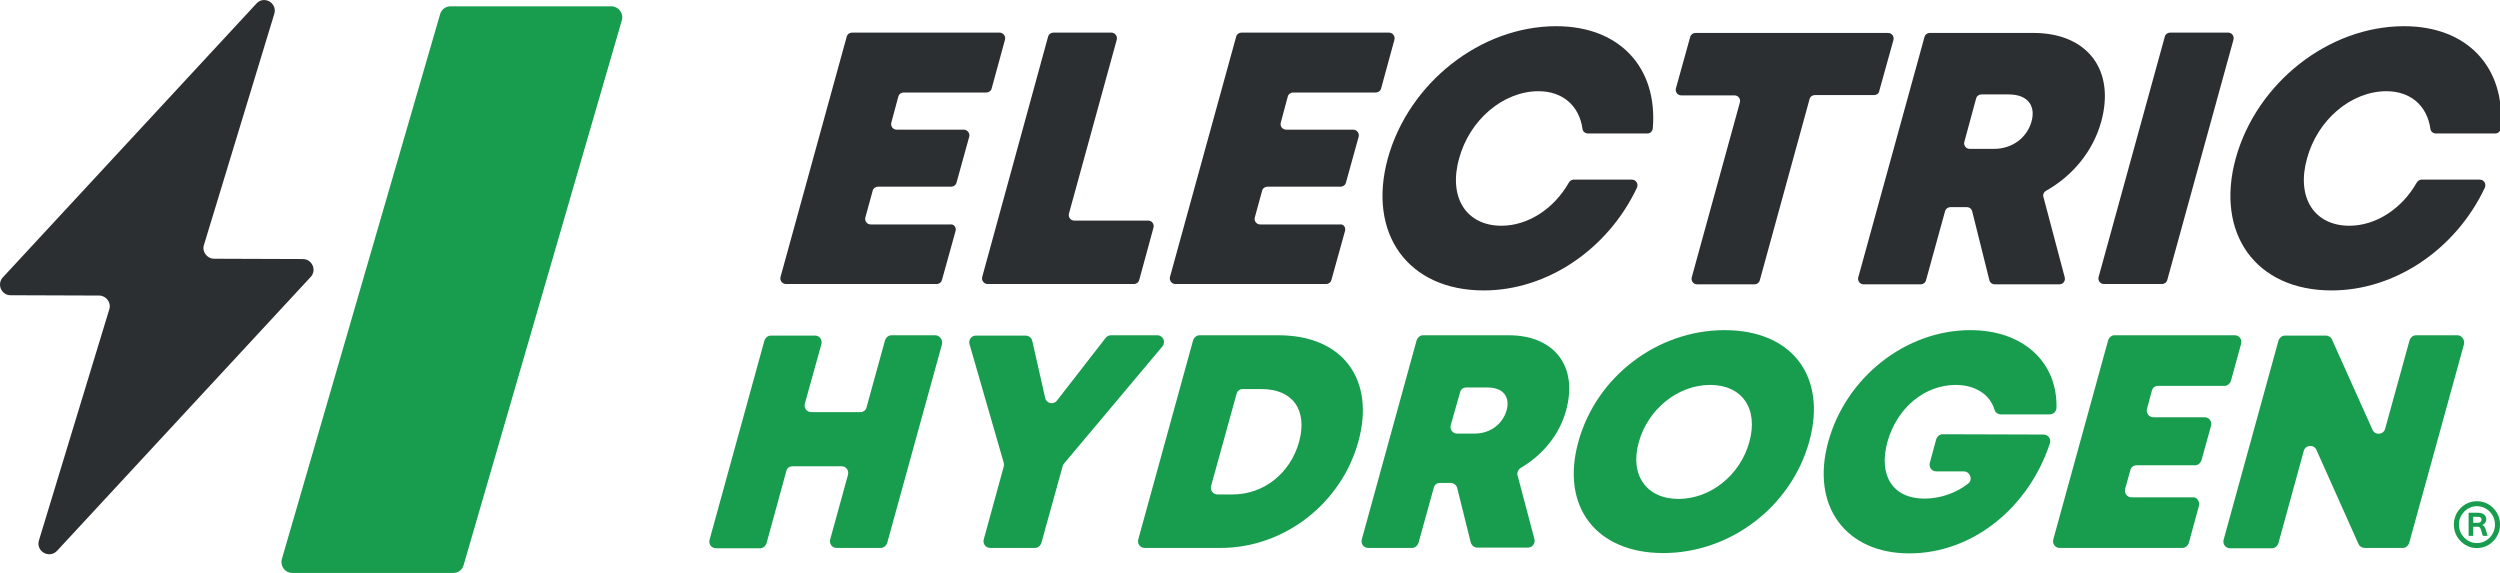
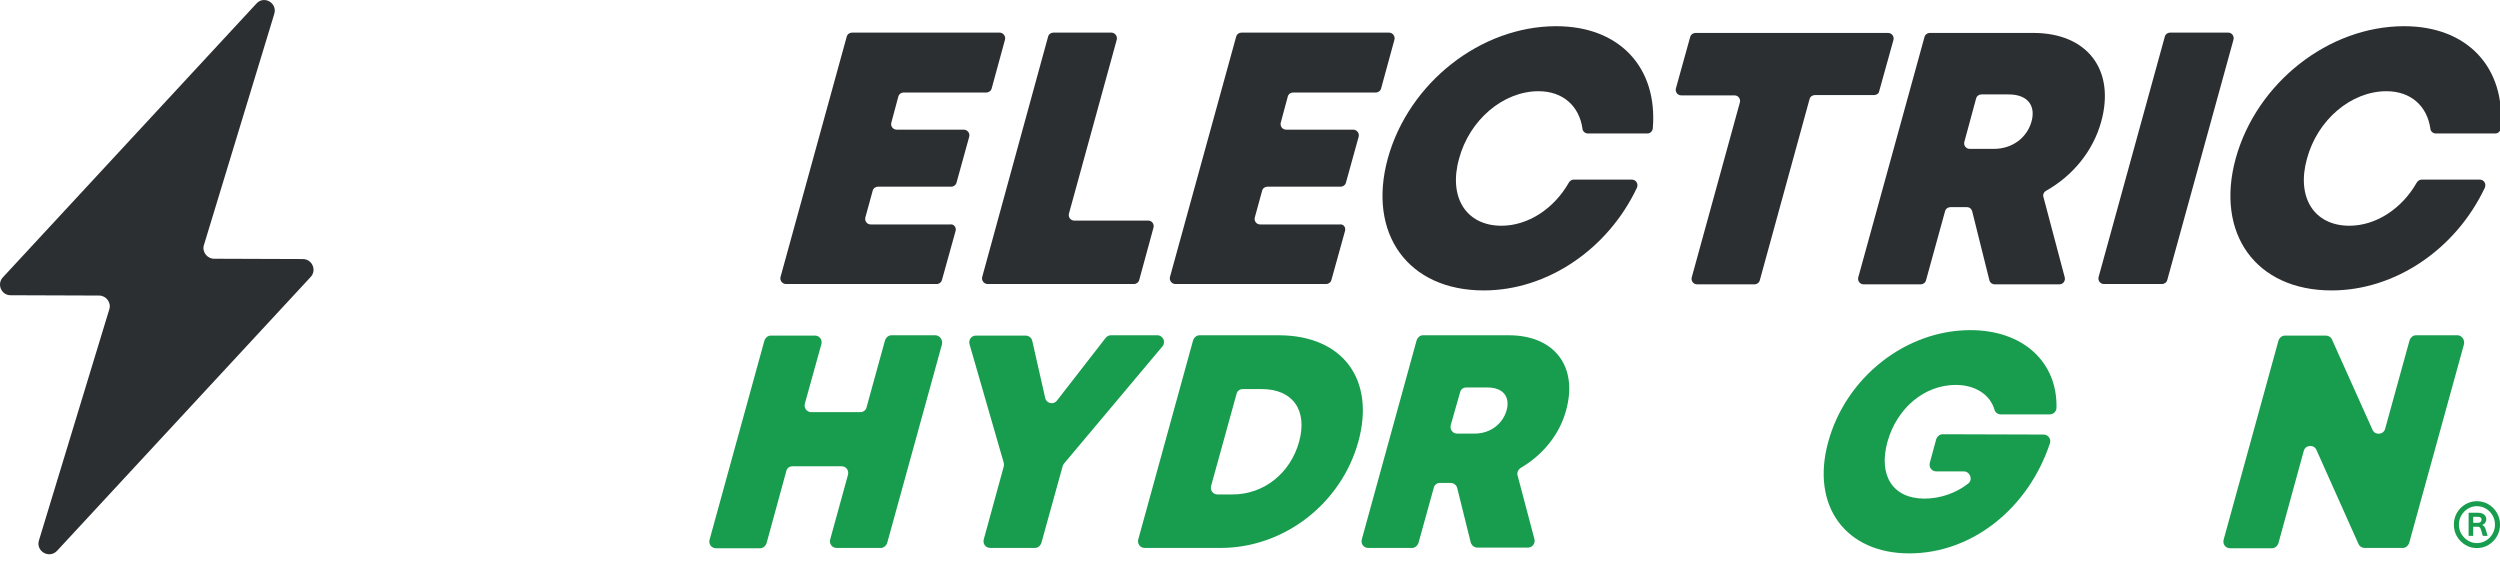
<svg xmlns="http://www.w3.org/2000/svg" width="144" height="33" viewBox="0 0 144 33" fill="none">
  <g clip-path="url(#clip0_7002_4083)">
-     <path d="M35.237 0.365H25.936C25.663 0.365 25.426 0.55 25.353 0.808L16.234 32.207C16.125 32.594 16.416 33 16.818 33H26.119C26.392 33 26.629 32.816 26.702 32.557L35.821 1.159C35.93 0.771 35.639 0.384 35.237 0.365Z" fill="#189C4E" />
    <path d="M55.043 13.297L54.259 16.12C54.222 16.268 54.095 16.36 53.949 16.36H45.268C45.067 16.36 44.903 16.157 44.958 15.954L48.769 2.118C48.806 1.97 48.934 1.878 49.079 1.878H57.578C57.779 1.878 57.943 2.081 57.888 2.284L57.122 5.088C57.086 5.236 56.958 5.328 56.812 5.328H52.052C51.906 5.328 51.779 5.42 51.742 5.568L51.341 7.062C51.286 7.265 51.432 7.468 51.651 7.468H55.517C55.718 7.468 55.882 7.671 55.827 7.874L55.098 10.512C55.061 10.659 54.934 10.752 54.788 10.752H50.575C50.429 10.752 50.301 10.844 50.265 10.992L49.845 12.523C49.791 12.726 49.937 12.928 50.155 12.928H54.733C54.934 12.892 55.098 13.095 55.043 13.297Z" fill="#2C2F31" />
    <path d="M66.441 13.113L65.621 16.12C65.584 16.268 65.457 16.36 65.311 16.36H56.885C56.684 16.36 56.52 16.157 56.575 15.954L60.368 2.118C60.405 1.97 60.532 1.878 60.678 1.878H64.016C64.216 1.878 64.38 2.081 64.326 2.284L61.572 12.301C61.517 12.504 61.663 12.707 61.882 12.707H66.15C66.35 12.707 66.496 12.91 66.441 13.113Z" fill="#2C2F31" />
    <path d="M77.475 13.297L76.691 16.12C76.654 16.268 76.526 16.36 76.381 16.36H67.7C67.499 16.36 67.335 16.157 67.39 15.954L71.201 2.118C71.238 1.97 71.365 1.878 71.511 1.878H80.01C80.21 1.878 80.375 2.081 80.32 2.284L79.554 5.088C79.517 5.236 79.39 5.328 79.244 5.328H74.484C74.338 5.328 74.21 5.42 74.174 5.568L73.773 7.062C73.718 7.265 73.864 7.468 74.083 7.468H77.949C78.15 7.468 78.314 7.671 78.259 7.874L77.529 10.512C77.493 10.659 77.365 10.752 77.219 10.752H73.007C72.861 10.752 72.733 10.844 72.697 10.992L72.277 12.523C72.222 12.726 72.368 12.928 72.587 12.928H77.165C77.384 12.892 77.529 13.095 77.475 13.297Z" fill="#2C2F31" />
    <path d="M79.937 9.128C81.141 4.775 85.28 1.509 89.639 1.509C93.287 1.509 95.493 3.889 95.201 7.394C95.183 7.56 95.056 7.689 94.891 7.689H91.463C91.317 7.689 91.171 7.579 91.153 7.431C90.971 6.103 90.022 5.254 88.618 5.254C86.594 5.254 84.642 6.896 84.04 9.147C83.42 11.379 84.46 13.002 86.484 13.002C88.016 13.002 89.511 12.025 90.369 10.512C90.423 10.42 90.533 10.346 90.642 10.346H93.998C94.235 10.346 94.381 10.586 94.29 10.807C92.612 14.367 89.11 16.729 85.463 16.729C81.104 16.729 78.751 13.464 79.937 9.128Z" fill="#2C2F31" />
    <path d="M107.949 5.476H104.539C104.393 5.476 104.265 5.568 104.229 5.715L101.366 16.139C101.329 16.286 101.202 16.378 101.056 16.378H97.755C97.536 16.378 97.39 16.175 97.445 15.973L100.217 5.9C100.271 5.697 100.126 5.494 99.907 5.494H96.843C96.624 5.494 96.478 5.291 96.533 5.088L97.353 2.137C97.39 1.989 97.518 1.897 97.663 1.897H108.752C108.971 1.897 109.116 2.1 109.062 2.303L108.241 5.254C108.223 5.383 108.095 5.476 107.949 5.476Z" fill="#2C2F31" />
    <path d="M113.293 11.932H112.344C112.199 11.932 112.071 12.025 112.034 12.172L110.94 16.139C110.904 16.286 110.776 16.378 110.63 16.378H107.347C107.129 16.378 106.983 16.175 107.037 15.973L110.849 2.137C110.885 1.989 111.013 1.897 111.159 1.897H117.123C120.205 1.897 121.864 4 121.025 7.025C120.551 8.722 119.384 10.124 117.852 10.992C117.724 11.065 117.651 11.213 117.706 11.361L118.928 15.973C118.983 16.175 118.837 16.378 118.618 16.378H114.898C114.752 16.378 114.624 16.286 114.588 16.139L113.603 12.191C113.566 12.025 113.439 11.932 113.293 11.932ZM113.147 8.169C113.092 8.372 113.238 8.575 113.457 8.575H114.843C115.937 8.575 116.758 7.911 117.013 7.007C117.268 6.103 116.813 5.439 115.7 5.439H114.132C113.986 5.439 113.858 5.531 113.822 5.679L113.147 8.169Z" fill="#2C2F31" />
    <path d="M125.001 1.878H128.339C128.557 1.878 128.703 2.081 128.649 2.284L124.837 16.12C124.801 16.268 124.673 16.36 124.527 16.36H121.19C120.971 16.36 120.825 16.157 120.88 15.954L124.691 2.118C124.728 1.97 124.855 1.878 125.001 1.878Z" fill="#2C2F31" />
    <path d="M128.776 9.128C129.98 4.775 134.12 1.509 138.479 1.509C142.126 1.509 144.333 3.889 144.041 7.394C144.023 7.56 143.895 7.689 143.731 7.689H140.302C140.156 7.689 140.01 7.579 139.992 7.431C139.81 6.103 138.862 5.254 137.457 5.254C135.433 5.254 133.482 6.896 132.88 9.147C132.26 11.379 133.299 13.002 135.324 13.002C136.855 13.002 138.351 12.025 139.208 10.512C139.263 10.42 139.372 10.346 139.482 10.346H142.837C143.074 10.346 143.22 10.586 143.129 10.807C141.451 14.367 137.95 16.729 134.302 16.729C129.944 16.729 127.591 13.464 128.776 9.128Z" fill="#2C2F31" />
    <path d="M54.259 19.828L51.104 31.266C51.049 31.432 50.903 31.561 50.739 31.561H48.186C47.93 31.561 47.748 31.321 47.821 31.063L48.842 27.355C48.915 27.097 48.733 26.857 48.477 26.857H45.651C45.468 26.857 45.322 26.967 45.286 27.152L44.155 31.284C44.101 31.45 43.955 31.579 43.791 31.579H41.237C40.982 31.579 40.8 31.34 40.873 31.081L44.028 19.625C44.082 19.459 44.228 19.33 44.392 19.33H46.946C47.201 19.33 47.383 19.57 47.31 19.828L46.362 23.241C46.289 23.499 46.471 23.739 46.727 23.739H49.553C49.736 23.739 49.882 23.628 49.918 23.444L50.976 19.607C51.031 19.441 51.177 19.311 51.341 19.311H53.894C54.131 19.33 54.313 19.57 54.259 19.828Z" fill="#189C4E" />
    <path d="M61.207 26.857L59.985 31.266C59.931 31.432 59.785 31.561 59.621 31.561H57.031C56.776 31.561 56.593 31.321 56.666 31.063L57.815 26.875C57.833 26.801 57.833 26.728 57.815 26.654L55.845 19.828C55.773 19.57 55.955 19.33 56.21 19.33H59.073C59.256 19.33 59.42 19.459 59.456 19.625L60.204 22.927C60.277 23.241 60.678 23.333 60.879 23.075L63.688 19.459C63.76 19.367 63.87 19.311 63.998 19.311H66.66C66.988 19.311 67.171 19.699 66.952 19.957L61.28 26.709C61.244 26.746 61.225 26.801 61.207 26.857Z" fill="#189C4E" />
    <path d="M78.241 25.436C77.256 29.015 73.955 31.561 70.308 31.561H65.931C65.675 31.561 65.493 31.321 65.566 31.063L68.721 19.607C68.776 19.441 68.922 19.311 69.086 19.311H73.682C77.347 19.33 79.226 21.857 78.241 25.436ZM74.831 25.436C75.323 23.628 74.466 22.411 72.679 22.411H71.584C71.402 22.411 71.256 22.521 71.22 22.706L69.761 27.982C69.688 28.24 69.87 28.48 70.125 28.48H71.001C72.806 28.48 74.338 27.244 74.831 25.436Z" fill="#189C4E" />
    <path d="M83.566 27.816H82.946C82.764 27.816 82.618 27.927 82.581 28.111L81.706 31.266C81.651 31.432 81.505 31.561 81.341 31.561H78.806C78.551 31.561 78.368 31.321 78.441 31.063L81.596 19.607C81.651 19.441 81.797 19.311 81.961 19.311H86.903C89.511 19.311 90.916 21.082 90.204 23.647C89.821 25.049 88.855 26.211 87.597 26.949C87.451 27.041 87.359 27.226 87.414 27.392L88.381 31.044C88.454 31.303 88.253 31.543 88.016 31.543H85.098C84.916 31.543 84.77 31.413 84.715 31.247L83.931 28.093C83.894 27.945 83.73 27.816 83.566 27.816ZM83.566 24.477C83.493 24.735 83.675 24.975 83.931 24.975H84.934C85.864 24.975 86.557 24.403 86.776 23.647C86.995 22.89 86.612 22.319 85.682 22.319H84.46C84.277 22.319 84.131 22.429 84.095 22.614L83.566 24.477Z" fill="#189C4E" />
-     <path d="M90.916 25.436C91.955 21.691 95.457 19.016 99.341 19.016C103.226 19.016 105.25 21.691 104.211 25.436C103.171 29.181 99.67 31.856 95.803 31.856C91.937 31.856 89.876 29.181 90.916 25.436ZM96.679 28.738C98.521 28.738 100.235 27.373 100.764 25.455C101.293 23.536 100.344 22.171 98.502 22.171C96.66 22.171 94.928 23.555 94.399 25.455C93.852 27.355 94.837 28.738 96.679 28.738Z" fill="#189C4E" />
    <path d="M117.706 25.03C117.98 25.03 118.162 25.289 118.071 25.547C116.831 29.273 113.603 31.875 109.974 31.875C106.345 31.875 104.284 29.181 105.305 25.455C106.326 21.728 109.773 19.016 113.494 19.016C116.521 19.016 118.509 20.843 118.454 23.481C118.454 23.702 118.272 23.868 118.071 23.868H115.244C115.08 23.868 114.916 23.758 114.88 23.591C114.624 22.724 113.767 22.171 112.655 22.171C110.849 22.171 109.262 23.499 108.715 25.455C108.186 27.392 109.025 28.72 110.849 28.72C111.779 28.72 112.691 28.388 113.366 27.853C113.658 27.632 113.475 27.152 113.111 27.152H111.524C111.269 27.152 111.086 26.912 111.159 26.654L111.524 25.307C111.579 25.141 111.725 25.012 111.889 25.012L117.706 25.03Z" fill="#189C4E" />
-     <path d="M126.661 29.126L126.077 31.266C126.023 31.432 125.877 31.561 125.713 31.561H118.636C118.381 31.561 118.199 31.321 118.272 31.063L121.427 19.607C121.481 19.441 121.627 19.311 121.791 19.311H128.722C128.977 19.311 129.159 19.551 129.086 19.81L128.503 21.931C128.448 22.097 128.302 22.226 128.138 22.226H124.308C124.126 22.226 123.98 22.337 123.943 22.521L123.67 23.536C123.597 23.794 123.779 24.034 124.035 24.034H126.989C127.244 24.034 127.427 24.274 127.354 24.532L126.807 26.506C126.752 26.672 126.606 26.801 126.442 26.801H123.068C122.886 26.801 122.74 26.912 122.703 27.097L122.412 28.148C122.339 28.406 122.521 28.646 122.776 28.646H126.333C126.533 28.628 126.716 28.886 126.661 29.126Z" fill="#189C4E" />
    <path d="M141.925 19.828L138.77 31.266C138.716 31.432 138.57 31.561 138.406 31.561H136.199C136.053 31.561 135.907 31.469 135.852 31.34L133.427 25.916C133.281 25.584 132.788 25.621 132.697 25.971L131.238 31.284C131.184 31.45 131.038 31.579 130.874 31.579H128.448C128.193 31.579 128.01 31.34 128.083 31.081L131.238 19.625C131.293 19.459 131.439 19.33 131.603 19.33H133.974C134.12 19.33 134.266 19.422 134.32 19.551L136.655 24.754C136.801 25.086 137.293 25.049 137.384 24.698L138.789 19.607C138.843 19.441 138.989 19.311 139.153 19.311H141.579C141.798 19.33 141.98 19.57 141.925 19.828Z" fill="#189C4E" />
    <path d="M17.438 14.921L12.331 14.903C11.93 14.903 11.62 14.497 11.748 14.109L15.796 0.808C15.997 0.181 15.213 -0.28 14.775 0.2L0.167 15.973C-0.198 16.36 0.076 17.006 0.605 17.006L5.711 17.024C6.112 17.024 6.423 17.43 6.295 17.817L2.246 31.118C2.046 31.746 2.83 32.207 3.286 31.727L17.894 15.954C18.259 15.567 17.985 14.921 17.438 14.921Z" fill="#2C2F31" />
    <path d="M142.667 31.569C142.424 31.569 142.202 31.508 142 31.386C141.801 31.263 141.641 31.1 141.519 30.896C141.401 30.689 141.342 30.463 141.342 30.219C141.342 29.974 141.401 29.742 141.519 29.538C141.641 29.334 141.801 29.172 142 29.052C142.202 28.929 142.424 28.869 142.667 28.869C142.909 28.869 143.138 28.929 143.34 29.052C143.542 29.172 143.702 29.334 143.821 29.538C143.941 29.742 144.002 29.969 144.002 30.219C144.002 30.469 143.941 30.689 143.821 30.896C143.702 31.1 143.542 31.263 143.34 31.386C143.138 31.508 142.914 31.569 142.667 31.569ZM142.667 31.282C142.859 31.282 143.033 31.234 143.19 31.138C143.35 31.042 143.475 30.913 143.568 30.752C143.662 30.592 143.71 30.413 143.71 30.219C143.71 30.024 143.662 29.843 143.568 29.682C143.475 29.522 143.35 29.394 143.19 29.3C143.033 29.204 142.859 29.156 142.667 29.156C142.474 29.156 142.31 29.204 142.153 29.3C141.997 29.394 141.871 29.522 141.776 29.682C141.681 29.843 141.633 30.021 141.633 30.219C141.633 30.416 141.681 30.592 141.776 30.752C141.871 30.913 141.997 31.042 142.153 31.138C142.31 31.234 142.482 31.282 142.667 31.282ZM142.192 30.867V29.535H142.734C142.876 29.535 142.99 29.568 143.076 29.635C143.164 29.7 143.208 29.789 143.208 29.902C143.208 30.005 143.178 30.085 143.119 30.143C143.061 30.201 142.989 30.24 142.902 30.262L142.909 30.212C142.975 30.228 143.03 30.259 143.072 30.306C143.115 30.352 143.149 30.412 143.173 30.485L143.287 30.867H143.012L142.909 30.529C142.887 30.459 142.864 30.41 142.841 30.381C142.817 30.353 142.774 30.338 142.713 30.338H142.456V30.867H142.192ZM142.456 30.114H142.727C142.793 30.114 142.844 30.098 142.88 30.067C142.918 30.034 142.937 29.99 142.937 29.937C142.937 29.824 142.867 29.767 142.727 29.767H142.456V30.113V30.114Z" fill="#189C4E" />
  </g>
  <defs>
    <clipPath id="clip0_7002_4083">
      <rect width="144" height="33" fill="white" />
    </clipPath>
  </defs>
</svg>